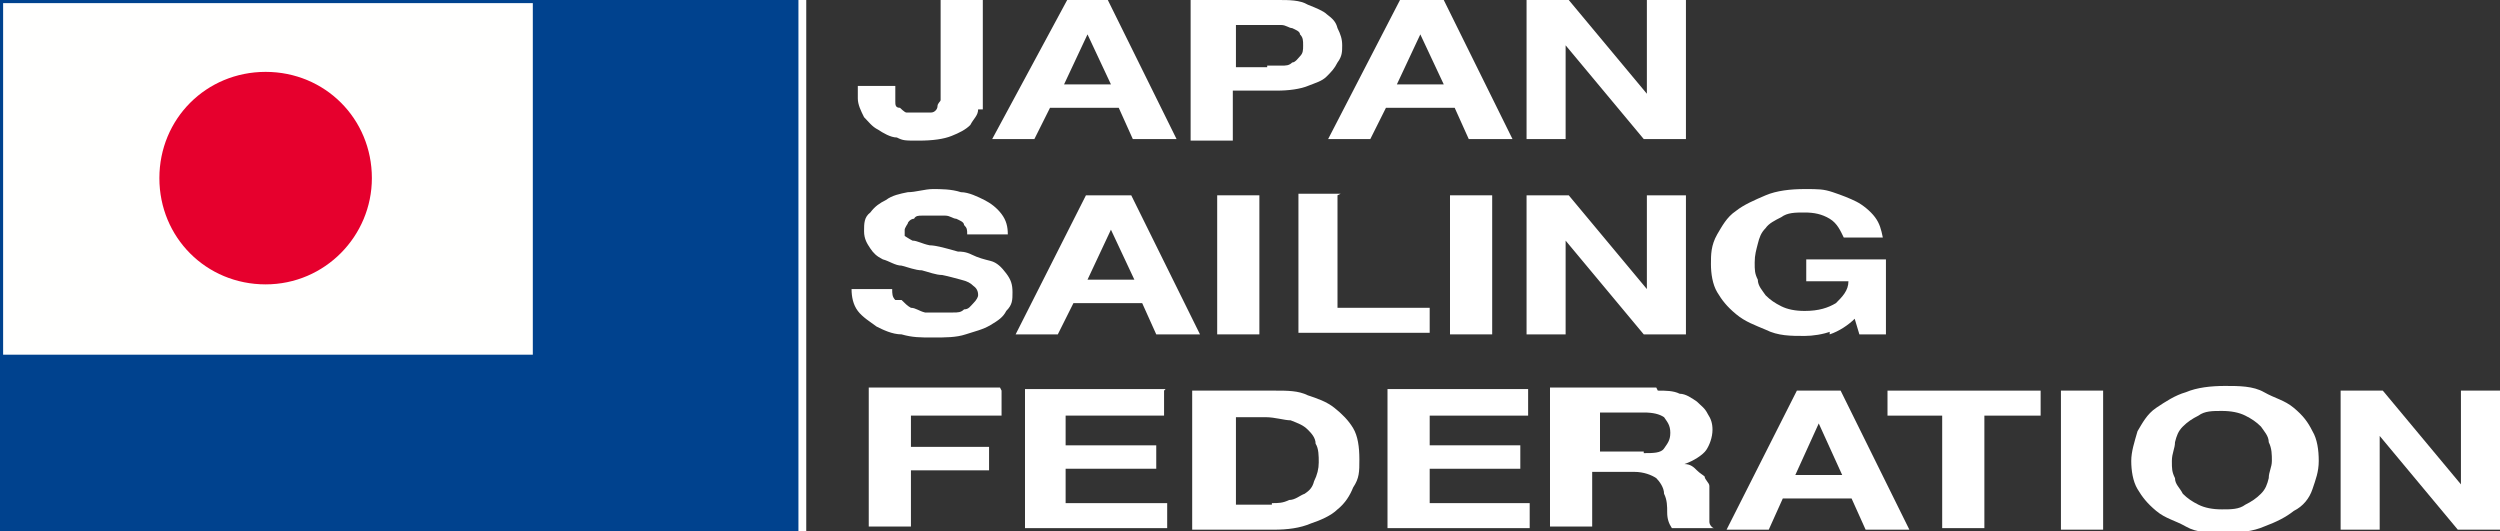
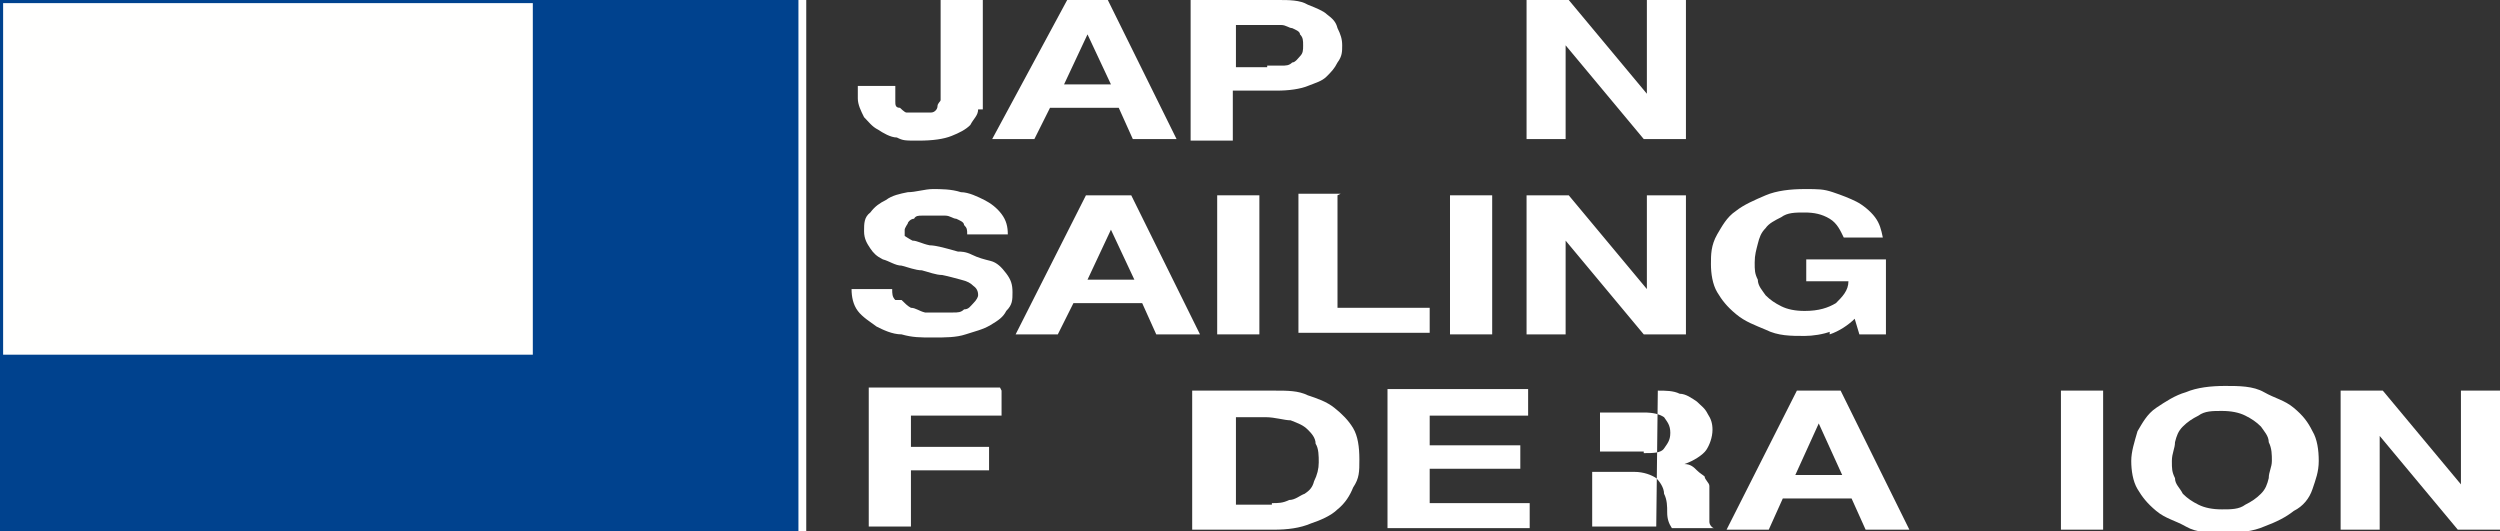
<svg xmlns="http://www.w3.org/2000/svg" id="_レイヤー_1" width="160" height="34" version="1.1" viewBox="0 0 160 34">
  <rect x="0" y="0" width="160" height="34" fill="#333333" stroke="none" />
  <defs>
    <style>
      .st0 {
        fill: #00428e;
      }

      .st1 {
        stroke: #fff;
        stroke-miterlimit: 10;
        stroke-width: 1px;
      }

      .st1, .st2 {
        fill: #fff;
      }

      .st3 {
        fill: #e6002d;
      }

      .st4 {
        fill: #fffffe;
      }
    </style>
  </defs>
  <g>
    <g>
      <path class="st2" d="M62.6,7c0,.4-.3.6-.5,1-.3.3-.7.5-1.2.7s-1.2.3-2.1.3-1,0-1.4-.2c-.4,0-.9-.3-1.2-.5-.4-.2-.6-.5-.9-.8-.2-.4-.4-.8-.4-1.2v-.8h2.4v1c0,.2,0,.4.3.4,0,0,.3.3.4.3s.4,0,.8,0,.6,0,.8,0c.2,0,.4-.2.4-.4,0-.2.2-.3.2-.4V0h2.7v6c0,.3,0,.6,0,1h0Z" />
      <path class="st2" d="M70.9,0l4.4,8.9h-2.8l-.9-2h-4.4l-1,2h-2.7L68.3,0h2.7ZM71.1,5.4l-1.5-3.2h0l-1.5,3.2h3.1,0Z" />
      <path class="st2" d="M81.8,0c.7,0,1.4,0,1.9.3.5.2,1,.4,1.2.6.4.3.6.5.7.9.2.4.3.7.3,1.1s0,.7-.3,1.1c-.2.4-.4.6-.7.9s-.7.4-1.2.6-1.2.3-2,.3h-2.8v3.2h-2.7V0h5.5ZM81.1,4.2h.9c.3,0,.5,0,.7-.2.2,0,.4-.3.5-.4.2-.2.2-.4.2-.7s0-.5-.2-.7c0-.2-.3-.3-.5-.4-.2,0-.4-.2-.7-.2h-2.9v2.7h2Z" />
-       <path class="st2" d="M92.4,0l4.4,8.9h-2.8l-.9-2h-4.4l-1,2h-2.7L89.6,0h2.8ZM92.4,5.4l-1.5-3.2h0l-1.5,3.2h3.1,0Z" />
      <path class="st2" d="M100.4,0l5,6h0V0h2.5v8.9h-2.7l-5-6h0v6h-2.5V0h2.7Z" />
    </g>
    <g>
      <path class="st2" d="M57.7,19.2c.2.2.4.4.6.5.3,0,.5.2.9.3h1.8c.3,0,.5,0,.7-.2.3,0,.4-.2.6-.4.2-.2.3-.4.3-.5s0-.4-.3-.6c-.2-.2-.4-.3-.8-.4s-.7-.2-1.2-.3c-.4,0-.9-.2-1.3-.3-.4,0-.9-.2-1.3-.3-.4,0-.8-.3-1.2-.4-.4-.2-.6-.4-.8-.7s-.4-.6-.4-1.1,0-.9.4-1.2c.3-.4.6-.6,1-.8.4-.3.9-.4,1.4-.5.5,0,1.1-.2,1.6-.2s1.2,0,1.8.2c.5,0,1.1.3,1.5.5s.8.5,1.1.9c.3.4.4.8.4,1.3h-2.6c0-.3,0-.4-.2-.6,0-.2-.3-.3-.5-.4-.2,0-.4-.2-.7-.2h-1.5c-.2,0-.4,0-.5.2-.2,0-.4.2-.4.3,0,0-.2.3-.2.4s0,.3,0,.4c0,0,.3.2.5.3.3,0,.6.2,1.1.3.4,0,1.1.2,1.8.4.2,0,.5,0,.9.2s.8.3,1.2.4.7.4,1,.8c.3.4.4.7.4,1.2s0,.8-.4,1.2c-.2.4-.5.6-1,.9s-1,.4-1.6.6c-.6.2-1.3.2-2.1.2s-1.3,0-2-.2c-.6,0-1.2-.3-1.6-.5-.4-.3-.9-.6-1.2-1s-.4-.9-.4-1.4h2.6c0,.3,0,.5.2.7h.4Z" />
      <path class="st2" d="M72.4,12.5l4.4,8.9h-2.8l-.9-2h-4.4l-1,2h-2.7l4.5-8.9h2.8ZM72.6,17.9l-1.5-3.2h0l-1.5,3.2h3.1,0Z" />
      <path class="st2" d="M80.6,12.5v8.9h-2.7v-8.9h2.7Z" />
      <path class="st2" d="M85.6,12.5v7.2h5.9v1.6h-8.4v-8.9h2.7,0Z" />
      <path class="st2" d="M95.5,12.5v8.9h-2.7v-8.9h2.7Z" />
      <path class="st2" d="M100.4,12.5l5,6h0v-6h2.5v8.9h-2.7l-5-6h0v6h-2.5v-8.9h2.7Z" />
      <path class="st2" d="M117.2,21.2c-.5.2-1.2.3-1.7.3-.9,0-1.7,0-2.5-.4-.7-.3-1.3-.5-1.9-1s-.9-.9-1.2-1.4-.4-1.2-.4-1.8,0-1.2.4-1.9c.3-.5.6-1.1,1.2-1.5.5-.4,1.2-.7,1.9-1,.7-.3,1.6-.4,2.5-.4s1.2,0,1.8.2,1.1.4,1.5.6.9.6,1.2,1,.4.8.5,1.3h-2.5c-.2-.4-.4-.9-.9-1.2s-1-.4-1.6-.4-1.1,0-1.5.3c-.4.2-.8.4-1,.7-.3.3-.4.6-.5,1s-.2.7-.2,1.2,0,.7.2,1.1c0,.4.3.7.5,1,.3.3.6.5,1,.7.4.2.9.3,1.5.3.9,0,1.5-.2,2-.5.4-.4.8-.8.8-1.4h-2.7v-1.4h5.1v4.8h-1.7l-.3-1c-.4.4-1,.8-1.6,1v-.2Z" />
    </g>
    <g>
      <path class="st2" d="M64.1,25v1.6h-5.8v2h5v1.5h-5v3.6h-2.7v-8.9h8.4Z" />
-       <path class="st2" d="M74.5,25v1.6h-6.3v1.9h5.8v1.5h-5.8v2.2h6.5v1.6h-9.1v-8.9h9,0Z" />
      <path class="st2" d="M81.6,25c.8,0,1.5,0,2.1.3.6.2,1.2.4,1.7.8s.9.8,1.2,1.3.4,1.2.4,2,0,1.2-.4,1.8c-.2.5-.5,1-1,1.4-.4.4-1.1.7-1.7.9-.7.3-1.5.4-2.4.4h-5.2v-8.9h5.2,0ZM81.4,32.2c.4,0,.7,0,1.1-.2.4,0,.7-.3,1-.4.3-.2.5-.4.6-.8.2-.4.3-.8.3-1.2s0-.9-.2-1.2c0-.4-.3-.7-.5-.9-.3-.3-.6-.4-1.1-.6-.4,0-1-.2-1.6-.2h-1.9v5.6s2.3,0,2.3,0Z" />
      <path class="st2" d="M97.8,25v1.6h-6.3v1.9h5.8v1.5h-5.8v2.2h6.4v1.6h-9.1v-8.9h9Z" />
-       <path class="st2" d="M106.1,25c.5,0,1,0,1.4.2.4,0,.8.3,1.1.5.3.3.5.4.7.8.2.3.3.6.3,1,0,.5-.2,1-.4,1.3s-.8.7-1.4.9h0c.4,0,.6.2.8.4.2.2.4.3.5.4,0,.2.3.4.3.6s0,.4,0,.7v1.1c0,.2,0,.4,0,.5,0,.2.2.4.3.4h-2.7c-.2-.3-.3-.6-.3-1s0-.8-.2-1.2c0-.4-.3-.8-.5-1-.3-.2-.8-.4-1.4-.4h-2.7v3.5h-2.7v-8.9h6.8ZM105.2,29c.6,0,1.1,0,1.3-.3s.4-.5.4-1-.2-.7-.4-1c-.3-.2-.7-.3-1.3-.3h-2.8v2.5h2.8Z" />
+       <path class="st2" d="M106.1,25c.5,0,1,0,1.4.2.4,0,.8.3,1.1.5.3.3.5.4.7.8.2.3.3.6.3,1,0,.5-.2,1-.4,1.3s-.8.7-1.4.9h0c.4,0,.6.2.8.4.2.2.4.3.5.4,0,.2.3.4.3.6s0,.4,0,.7v1.1c0,.2,0,.4,0,.5,0,.2.2.4.3.4h-2.7c-.2-.3-.3-.6-.3-1s0-.8-.2-1.2c0-.4-.3-.8-.5-1-.3-.2-.8-.4-1.4-.4h-2.7v3.5h-2.7h6.8ZM105.2,29c.6,0,1.1,0,1.3-.3s.4-.5.4-1-.2-.7-.4-1c-.3-.2-.7-.3-1.3-.3h-2.8v2.5h2.8Z" />
      <path class="st2" d="M117.8,25l4.4,8.9h-2.8l-.9-2h-4.4l-.9,2h-2.7l4.5-8.9s2.7,0,2.7,0ZM117.9,30.4l-1.5-3.3h0l-1.5,3.3h3.1,0Z" />
-       <path class="st2" d="M120.8,26.6v-1.6h9.8v1.6h-3.6v7.2h-2.7v-7.2h-3.6Z" />
      <path class="st2" d="M134.6,25v8.9h-2.7v-8.9s2.7,0,2.7,0Z" />
      <path class="st2" d="M136.8,27.6c.3-.5.6-1.1,1.2-1.5s1.2-.8,1.9-1c.7-.3,1.6-.4,2.5-.4s1.8,0,2.5.4,1.3.5,1.9,1,.9.9,1.2,1.5c.3.5.4,1.2.4,1.9s-.2,1.2-.4,1.8-.6,1.1-1.2,1.4c-.5.4-1.1.7-1.9,1-.7.3-1.5.4-2.5.4s-1.8,0-2.5-.4-1.3-.5-1.9-1-.9-.9-1.2-1.4-.4-1.2-.4-1.8.2-1.2.4-1.9ZM139.2,30.6c0,.4.3.6.5,1,.3.3.6.5,1,.7.4.2.9.3,1.5.3s1.1,0,1.5-.3c.4-.2.7-.4,1-.7.3-.3.4-.6.5-1,0-.4.2-.7.2-1.1s0-.8-.2-1.2c0-.4-.3-.7-.5-1-.3-.3-.6-.5-1-.7-.4-.2-.9-.3-1.5-.3s-1.1,0-1.5.3c-.4.2-.7.4-1,.7s-.4.6-.5,1c0,.4-.2.7-.2,1.2s0,.7.2,1.1Z" />
      <path class="st2" d="M152.5,25l5,6h0v-6h2.5v8.9h-2.7l-5-6h0v6h-2.5v-8.9h2.7Z" />
    </g>
  </g>
  <g>
    <rect class="st1" y="0" width="51.1" height="34" />
    <rect class="st0" y="0" width="51.1" height="34" />
    <rect class="st4" x=".2" y=".2" width="33.9" height="22.5" />
-     <path class="st3" d="M23.8,11.4c0,3.7-3,6.8-6.8,6.8s-6.8-3-6.8-6.8,3-6.8,6.8-6.8,6.8,3,6.8,6.8Z" />
  </g>
</svg>